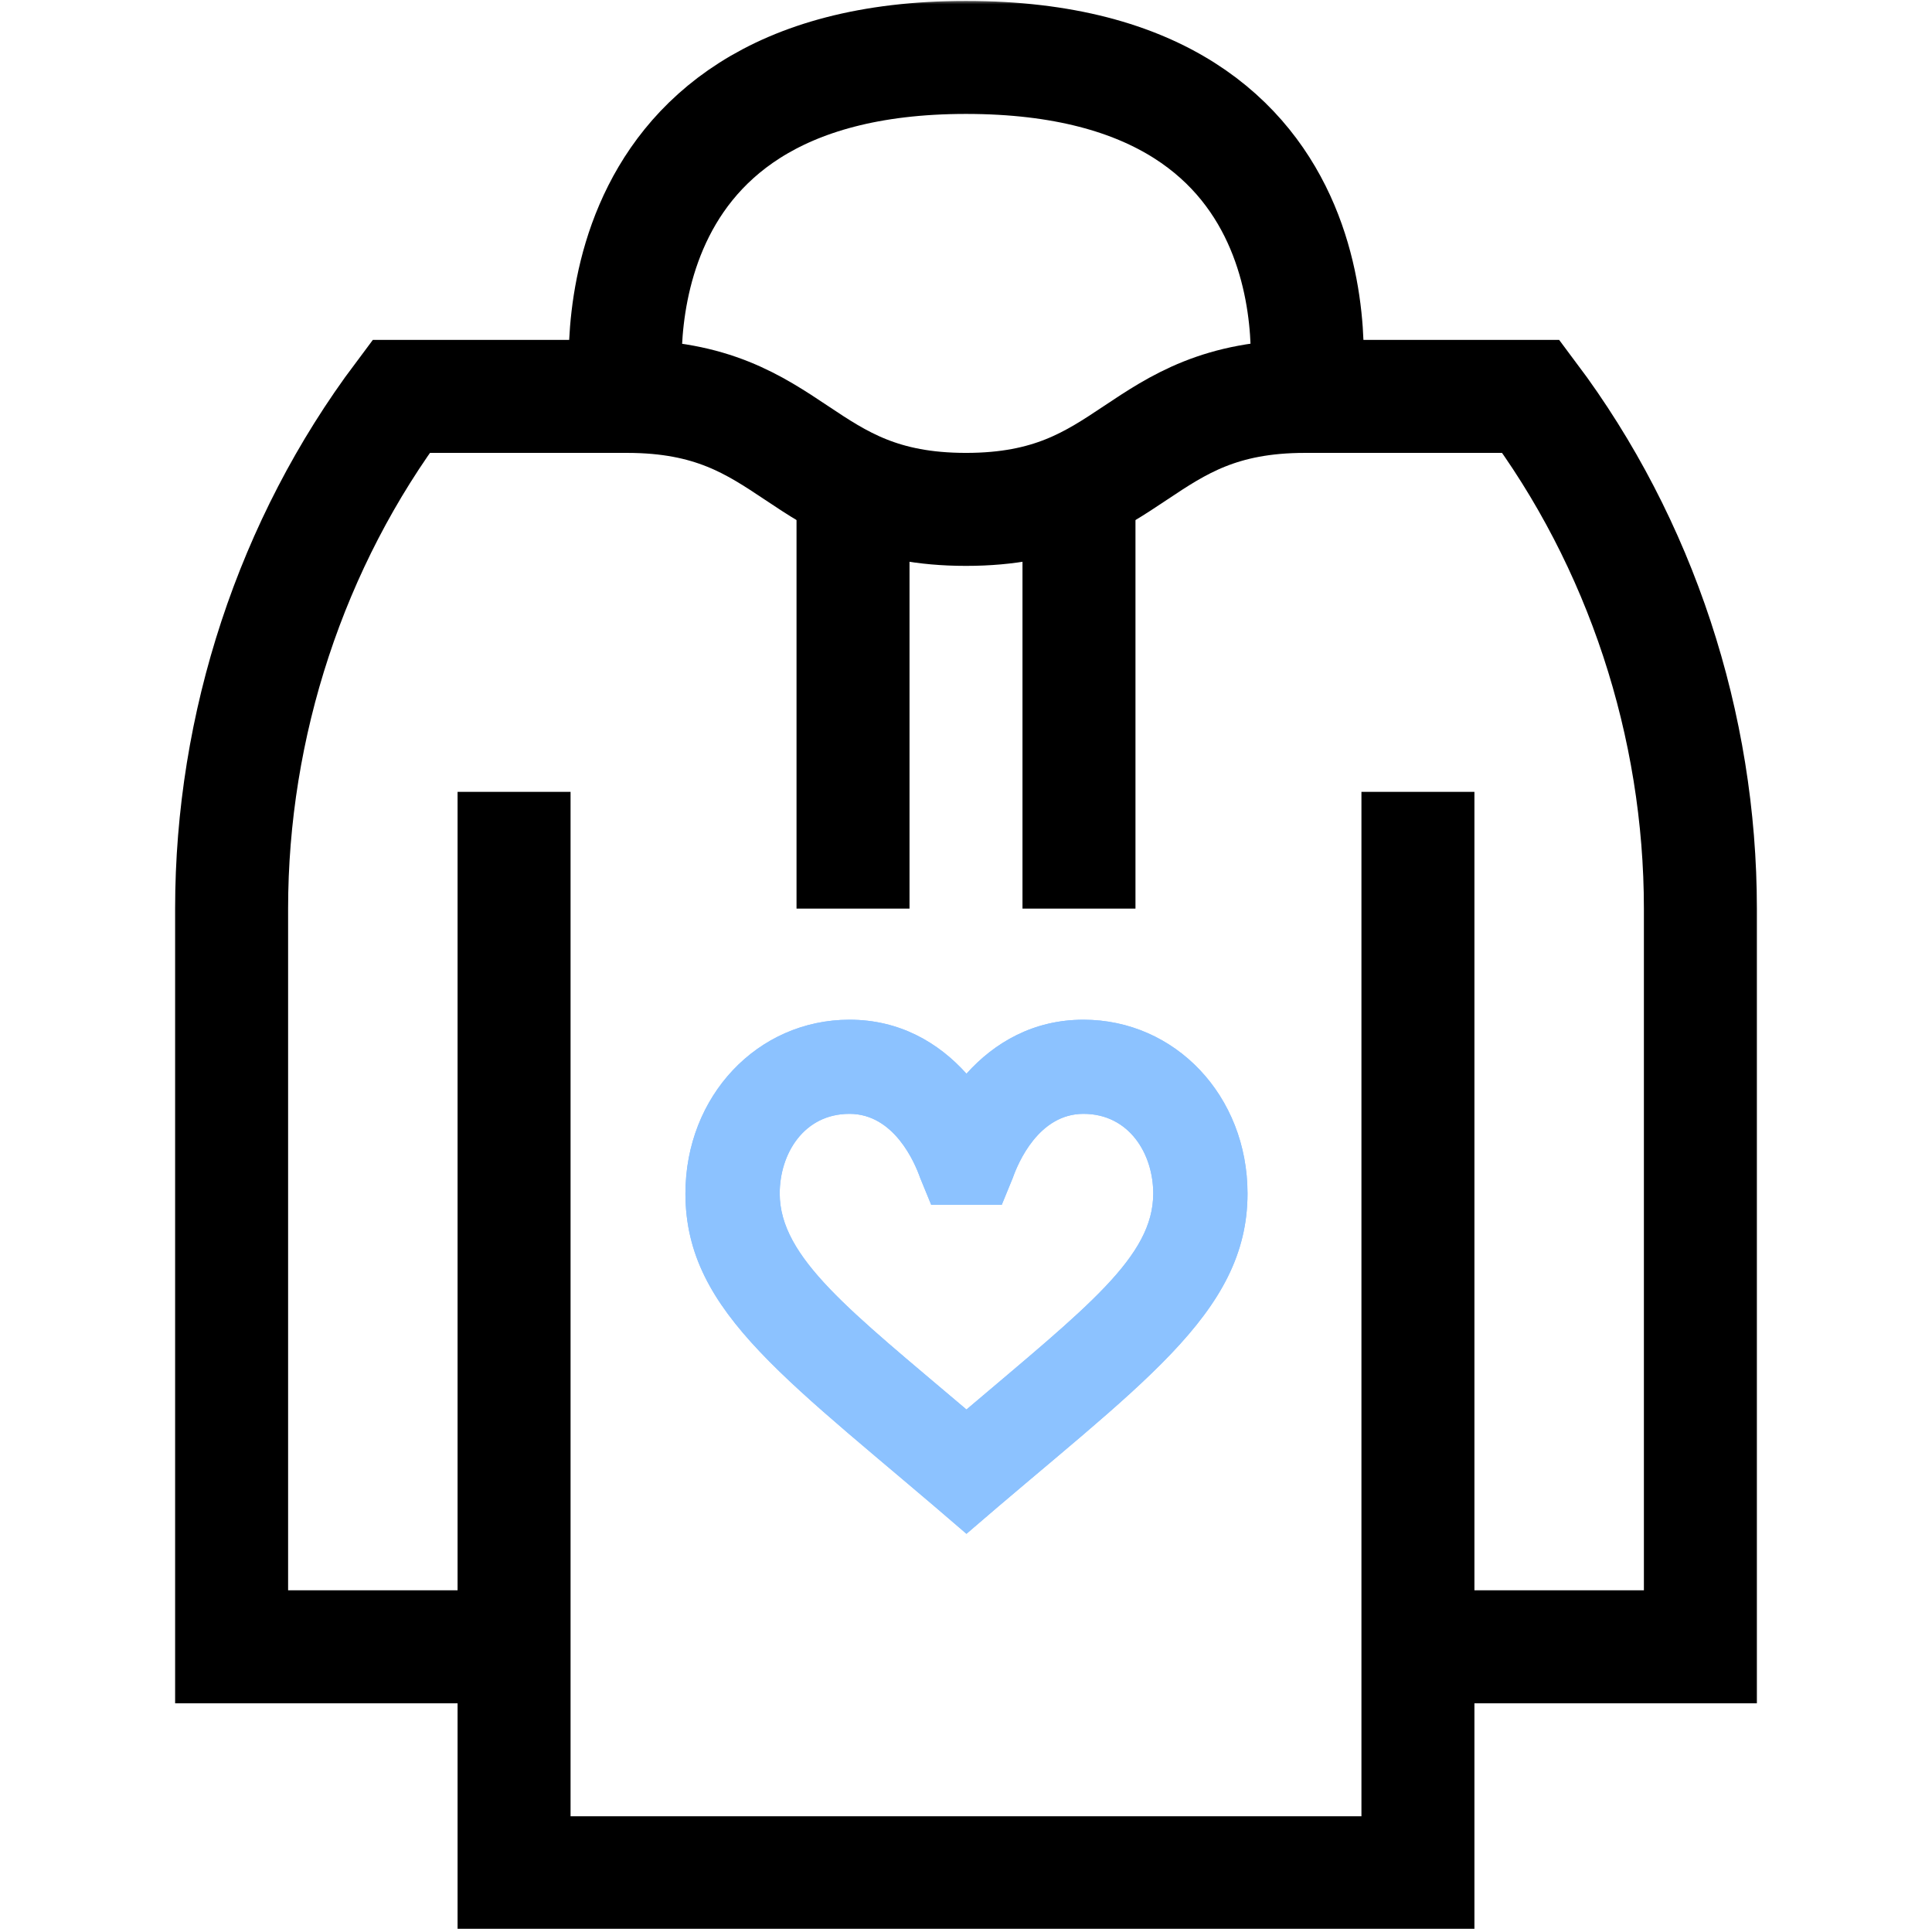
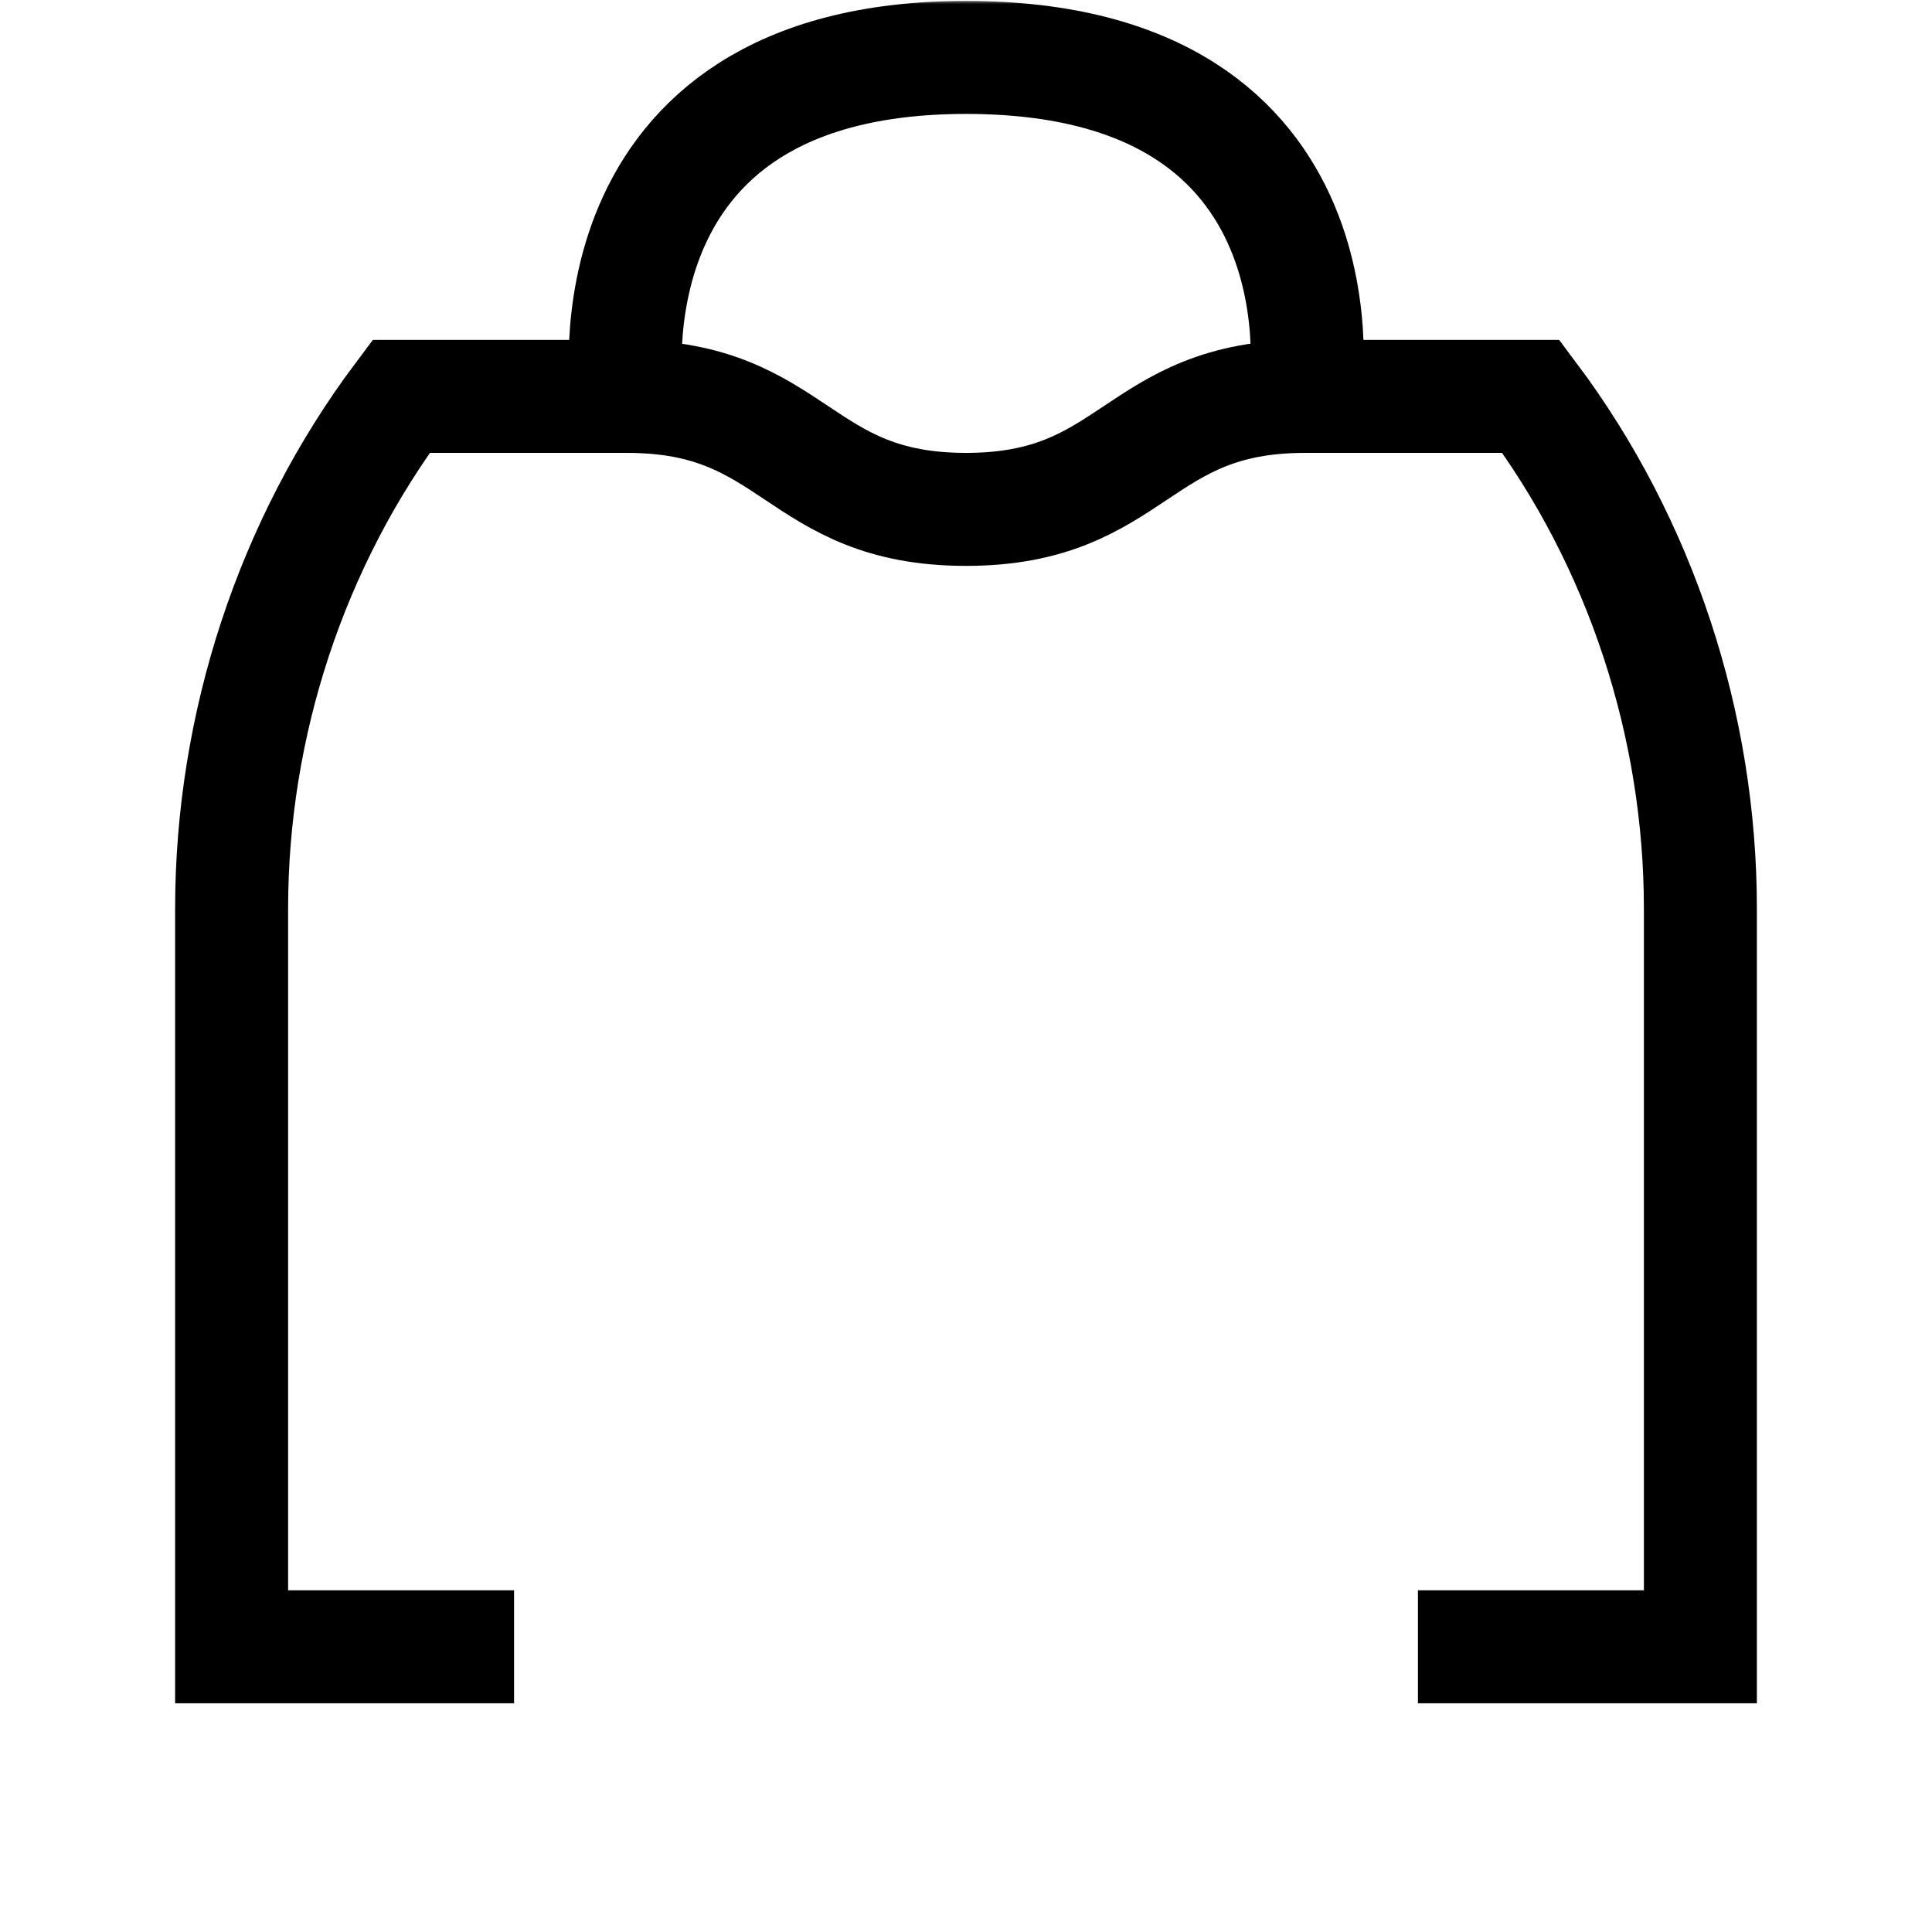
<svg xmlns="http://www.w3.org/2000/svg" width="684" height="683" viewBox="0 0 684 683" fill="none">
  <mask id="mask0_2116_8" style="mask-type:luminance" maskUnits="userSpaceOnUse" x="0" y="0" width="684" height="683">
    <path d="M0.667 0.333H683.333V683H0.667V0.333Z" fill="white" />
  </mask>
  <g mask="url(#mask0_2116_8)">
-     <path d="M182 280.333V663H502V280.333" stroke="black" stroke-width="40" stroke-miterlimit="10" />
    <path d="M462 140.333C402 140.333 402 180.333 342 180.333C282 180.333 282 140.333 222 140.333" stroke="black" stroke-width="40" stroke-miterlimit="10" />
-     <path d="M302 321.667V172.187" stroke="black" stroke-width="40" stroke-miterlimit="10" />
-     <path d="M382 321.667V172.187" stroke="black" stroke-width="40" stroke-miterlimit="10" />
    <path d="M182 583H82V321.667C82 256.756 103.053 192.263 142 140.333H222C222 140.333 204.897 20.333 342 20.333C480.64 20.333 462 140.333 462 140.333H542C580.947 192.263 602 256.756 602 321.667V583H502" stroke="black" stroke-width="40" stroke-miterlimit="10" />
  </g>
-   <path d="M383.571 361C365.893 361 352.088 369.056 342.166 380.114C332.245 369.056 318.44 361 300.762 361C268.184 361 242.667 388.027 242.667 422.532C242.667 465.24 279.814 489.059 342.166 543C402.966 490.4 441.666 465.496 441.666 422.532C441.666 388.027 416.149 361 383.571 361ZM342.166 498.998C301.214 464.242 276.049 445.244 276.049 422.532C276.049 408.513 284.536 394.324 300.762 394.324C316.588 394.324 323.906 411.681 325.771 417.002L329.684 426.538H354.653L358.562 417.002C360.427 411.681 367.745 394.324 383.575 394.324C399.797 394.324 408.288 408.513 408.288 422.532C408.284 444.858 385.119 462.545 342.166 498.998Z" fill="#8CC2FF" />
-   <path d="M383.571 361C365.893 361 352.088 369.056 342.166 380.114C332.245 369.056 318.44 361 300.762 361C268.184 361 242.667 388.027 242.667 422.532C242.667 465.24 279.814 489.059 342.166 543C402.966 490.4 441.666 465.496 441.666 422.532C441.666 388.027 416.149 361 383.571 361ZM342.166 498.998C301.214 464.242 276.049 445.244 276.049 422.532C276.049 408.513 284.536 394.324 300.762 394.324C316.588 394.324 323.906 411.681 325.771 417.002L329.684 426.538H354.653L358.562 417.002C360.427 411.681 367.745 394.324 383.575 394.324C399.797 394.324 408.288 408.513 408.288 422.532C408.284 444.858 385.119 462.545 342.166 498.998Z" fill="#8CC2FF" />
</svg>